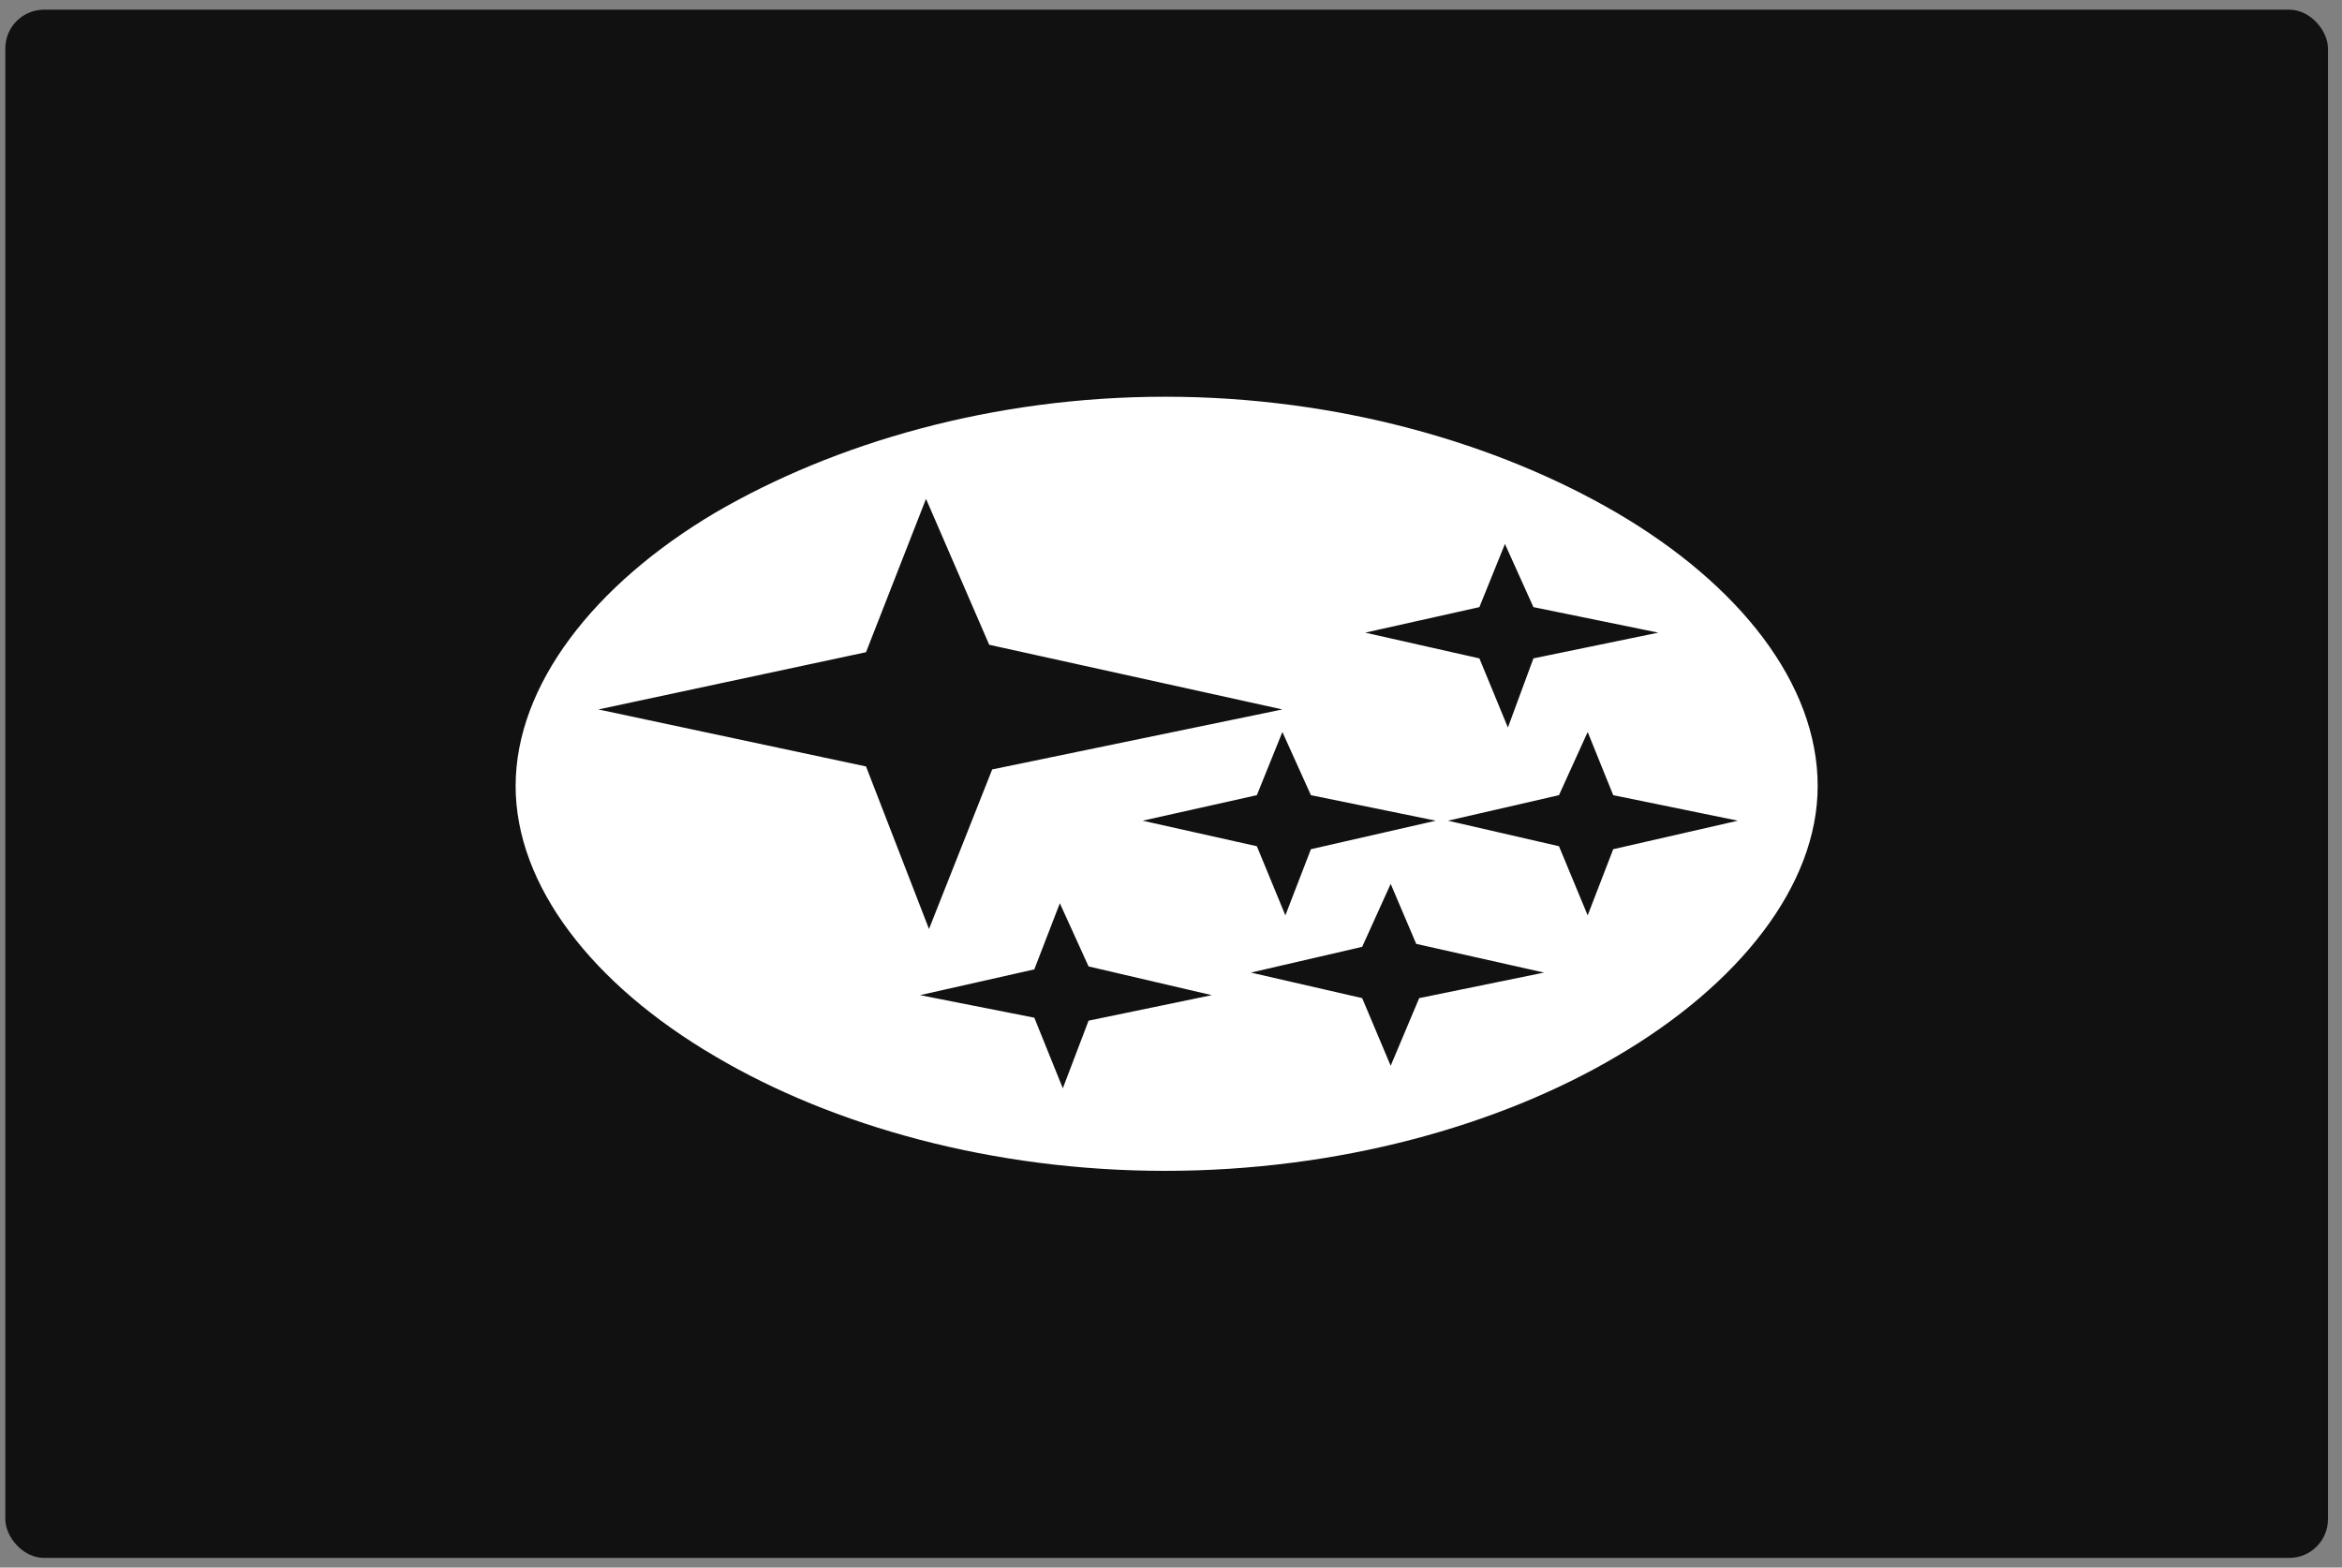
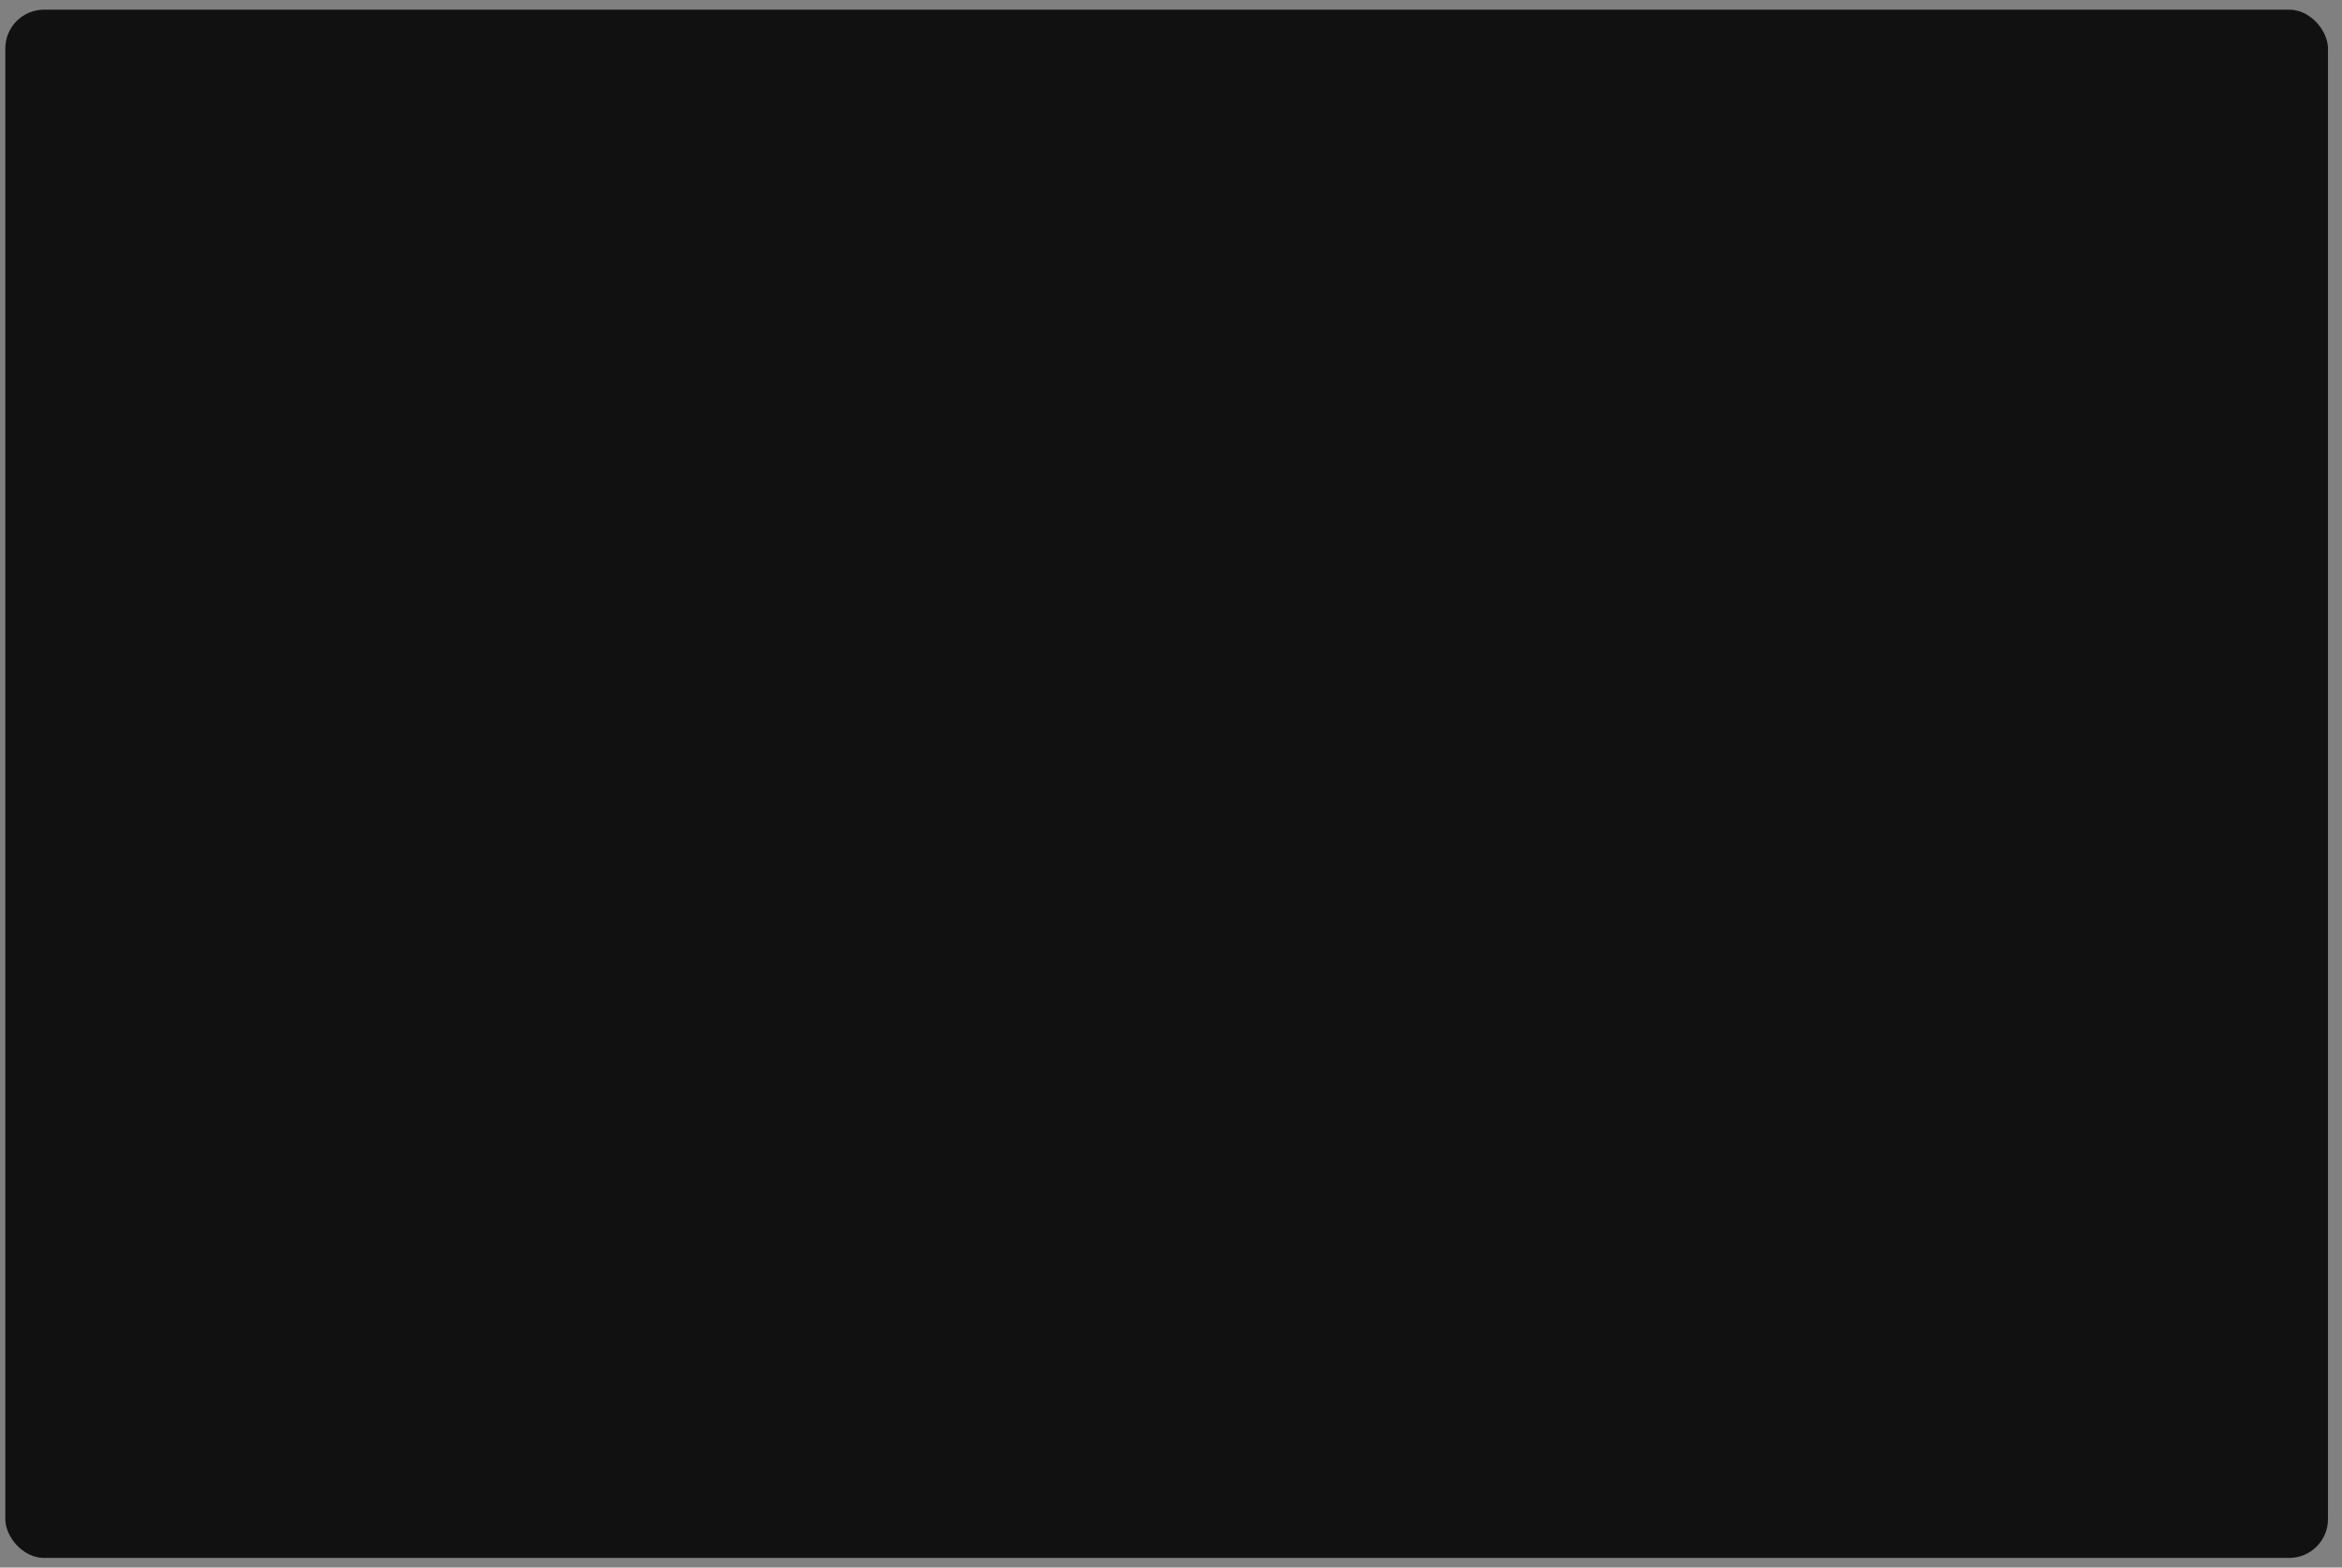
<svg xmlns="http://www.w3.org/2000/svg" width="121" height="81" viewBox="0 0 121 81" fill="none">
  <rect x="0" y="0" width="121" height="81" fill="#808080" stroke="none" />
  <rect x="0.275" y="0.5" width="120" height="80" rx="2" fill="#111111" />
-   <path d="M83.501 26.48C77.368 22.907 69.135 20.5 60.198 20.5C51.262 20.5 43.106 22.907 36.972 26.48C30.674 30.206 26.64 35.416 26.64 40.615C26.64 45.749 30.597 50.871 36.972 54.597C43.029 58.17 51.262 60.5 60.198 60.5C69.135 60.5 77.445 58.17 83.501 54.597C89.877 50.871 93.911 45.738 93.911 40.615C93.911 35.339 89.877 30.206 83.501 26.48ZM76.433 31.371L77.753 28.107L79.225 31.371L85.678 32.69L79.225 34.02L77.906 37.593L76.433 34.02L70.531 32.69L76.433 31.371ZM74.18 42.407L67.728 43.88L66.409 47.299L64.936 43.726L59.033 42.407L64.936 41.088L66.255 37.823L67.728 41.088L74.18 42.407ZM30.916 36.658L44.743 33.701L47.843 25.776L51.108 33.317L66.255 36.658L51.262 39.758L47.997 48.002L44.743 39.604L30.916 36.658ZM56.241 52.74L54.911 56.235L53.438 52.586L47.535 51.421L53.438 50.09L54.757 46.672L56.241 49.937L62.606 51.421L56.241 52.74ZM73.323 51.575L71.85 55.07L70.377 51.575L64.628 50.255L70.377 48.925L71.85 45.672L73.169 48.772L79.775 50.255L73.323 51.575ZM83.347 43.88L82.028 47.299L80.545 43.726L74.807 42.407L80.545 41.088L82.028 37.823L83.347 41.088L89.789 42.407L83.347 43.88Z" fill="white" />
</svg>